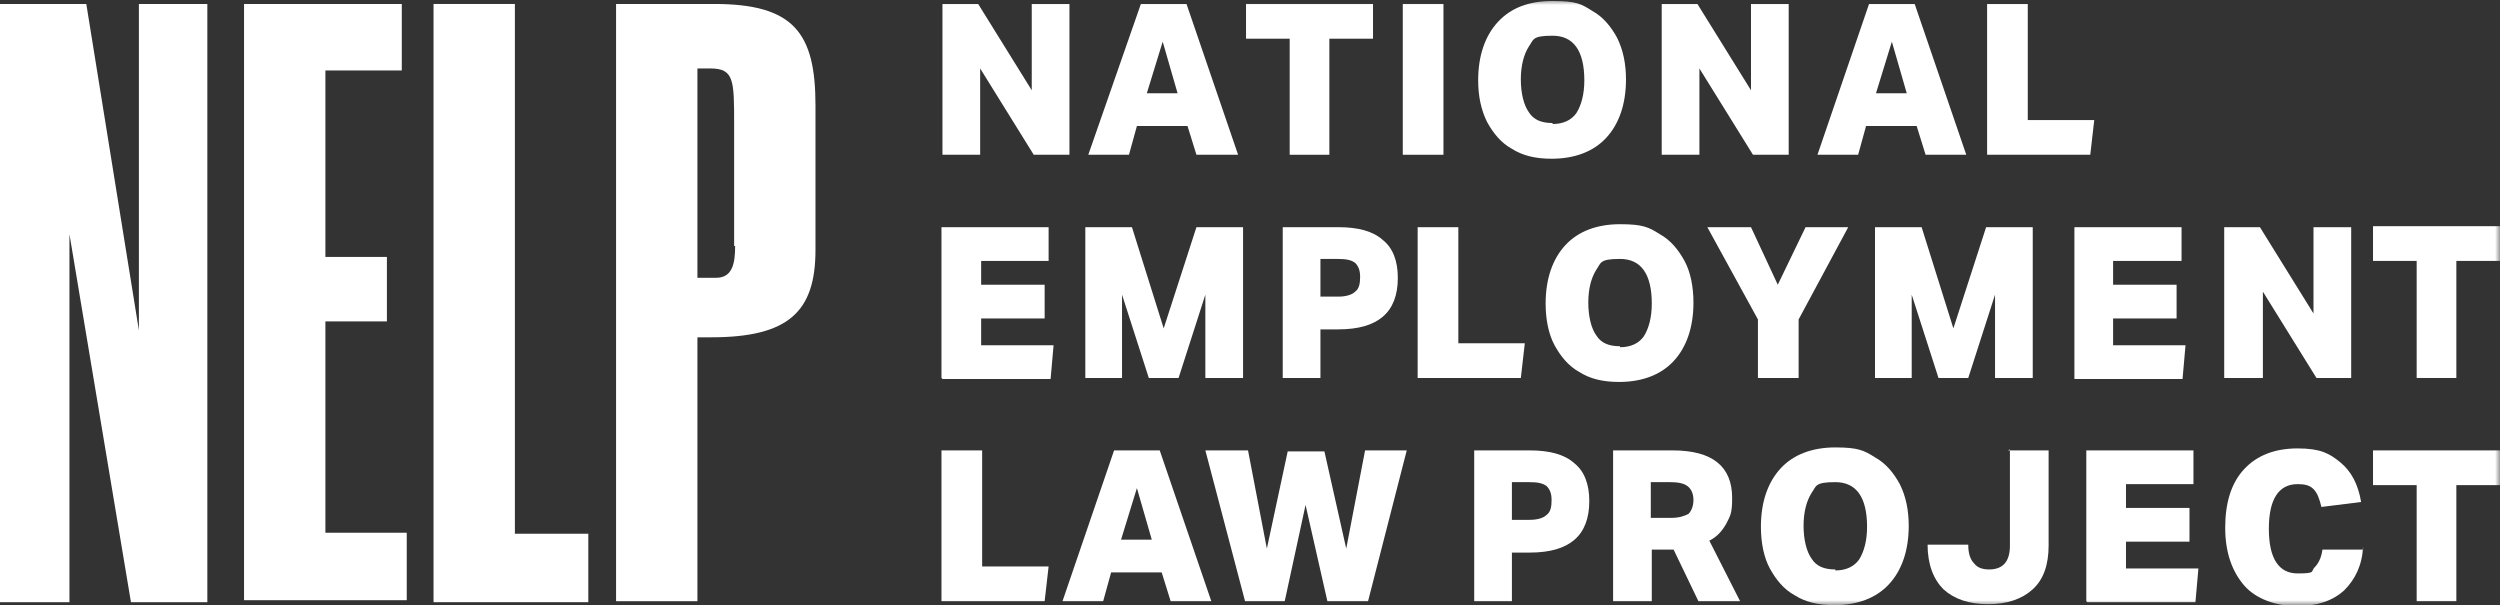
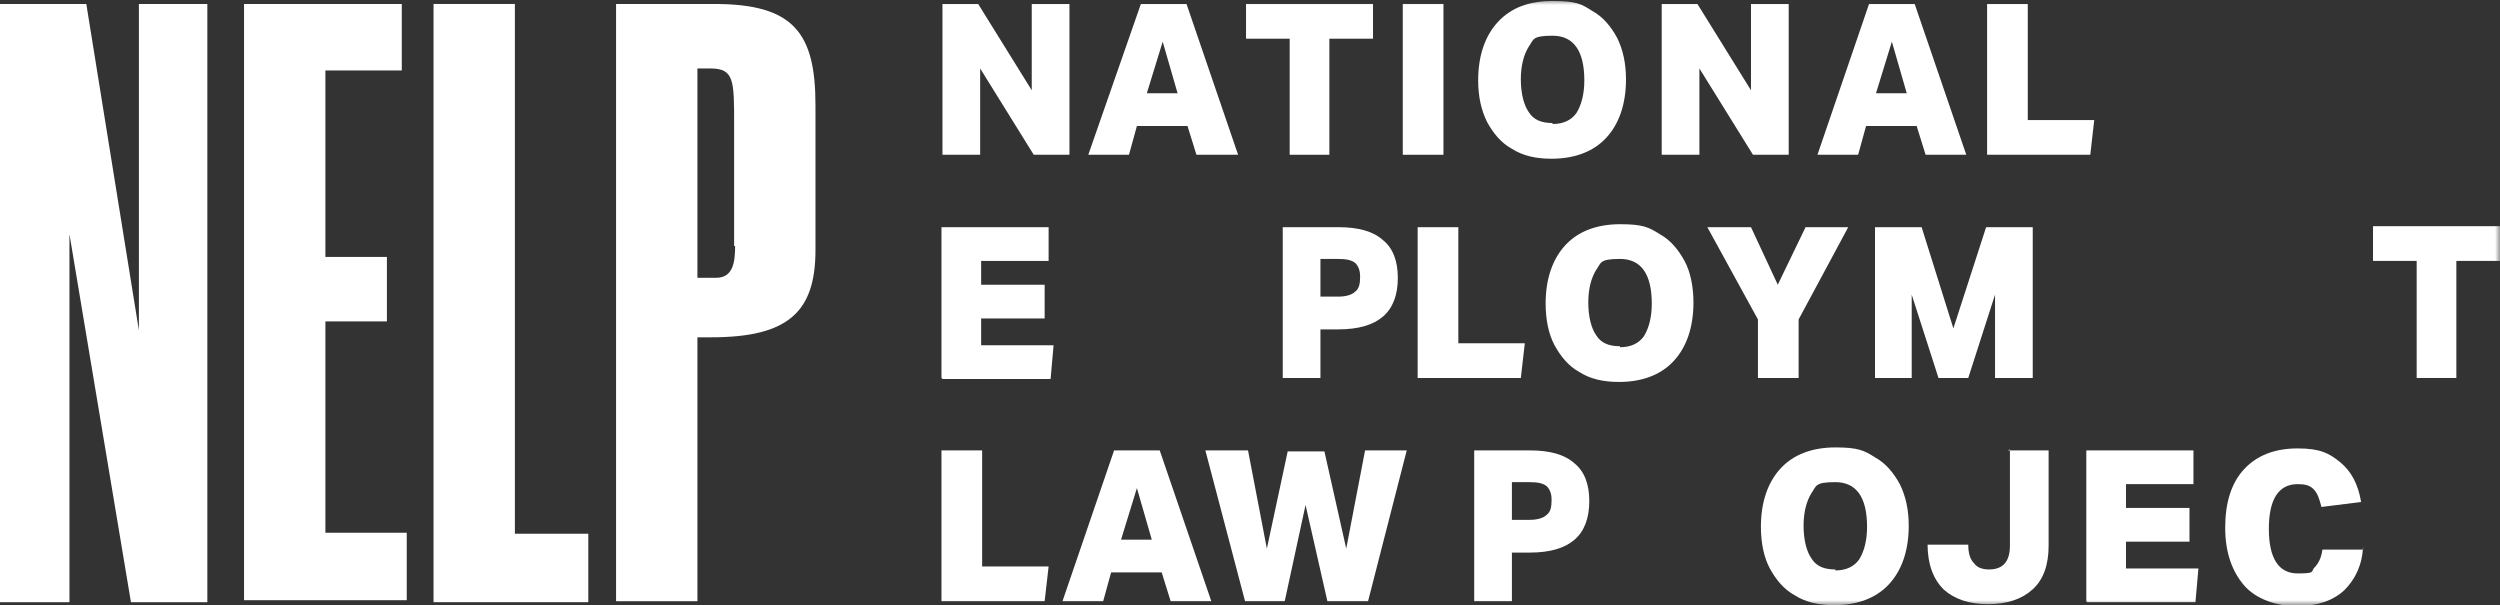
<svg xmlns="http://www.w3.org/2000/svg" id="Layer_1" data-name="Layer 1" version="1.1" viewBox="0 0 252 61">
  <rect x="0" y="0" width="252" height="61" fill="#333333" stroke="none" />
  <defs>
    <style>
      .cls-1 {
        mask: url(#mask);
      }

      .cls-2 {
        fill: #fff;
        stroke-width: 0px;
      }
    </style>
    <mask id="mask" x="0" y="0" width="252" height="61" maskUnits="userSpaceOnUse">
      <g id="mask0_2321_3278" data-name="mask0 2321 3278">
        <path class="cls-2" d="M252,0H0v61h252V0Z" />
      </g>
    </mask>
  </defs>
  <path class="cls-2" d="M14,.4v32.9h0L8.7.4H0v60.3h7V23.6h0l6.2,37.1h7.7V.4h-7Z" />
  <path class="cls-2" d="M40.5.4v6.7h-7.7v18.8h6.2v6.5h-6.2v21.3h8.2v6.8h-16.4V.4h15.9Z" />
  <path class="cls-2" d="M72.1.4h-10v60.2h8.2v-26.6h1.4c7.8,0,10.5-2.6,10.5-8.8v-14.6c0-7.3-2.2-10.2-10.2-10.2M74.1,24.8c0,1.6-.2,3.2-1.9,3.2h-1.9V6.9h1.3c2.4,0,2.4,1.2,2.4,5.6v12.3h0Z" />
  <path class="cls-2" d="M51.9.4h-8.2v60.3h15.6v-6.9h-7.4V.4Z" />
  <g class="cls-1">
    <g>
      <path class="cls-2" d="M104.2,15.6l-5.4-8.7v8.7h-3.8V.4h3.6l5.4,8.7V.4h3.8v15.2h-3.6Z" />
      <path class="cls-2" d="M120.6,15.6l-.9-2.9h-5.1l-.8,2.9h-4.1L115,.4h4.6l5.2,15.2h-4.2ZM117.2,4.2l-1.6,5.2h3.1l-1.5-5.2h0Z" />
      <path class="cls-2" d="M130,15.6V3.9h-4.4V.4h12.8v3.5h-4.4v11.7h-4.1Z" />
      <path class="cls-2" d="M145.5.4h-4.1v15.2h4.1V.4Z" />
      <path class="cls-2" d="M156.4,16c-1.6,0-2.9-.3-4-1-1.1-.6-1.9-1.6-2.5-2.7-.6-1.2-.9-2.6-.9-4.2,0-2.5.7-4.5,2-5.9,1.3-1.4,3.1-2.1,5.5-2.1s2.9.3,4,1c1.1.6,1.9,1.6,2.5,2.7.6,1.2.9,2.6.9,4.2,0,2.5-.7,4.5-2,5.9-1.3,1.4-3.2,2.1-5.5,2.1M156.5,12.5c1.1,0,1.9-.4,2.4-1.1.5-.8.8-1.9.8-3.3,0-3-1.1-4.5-3.2-4.5s-1.9.4-2.4,1.1c-.5.8-.8,1.9-.8,3.3s.3,2.6.8,3.3c.5.8,1.3,1.1,2.4,1.1" />
      <path class="cls-2" d="M176.7,15.6l-5.4-8.7v8.7h-3.8V.4h3.6l5.4,8.7V.4h3.8v15.2h-3.6Z" />
      <path class="cls-2" d="M194.1,15.6l-.9-2.9h-5.1l-.8,2.9h-4.1l5.2-15.2h4.6l5.2,15.2h-4.2ZM190.7,4.2l-1.6,5.2h3.1l-1.5-5.2Z" />
      <path class="cls-2" d="M200.3,15.6V.4h4.1v11.7h6.7l-.4,3.5h-10.4Z" />
      <path class="cls-2" d="M94.9,38.1v-15.2h10.8v3.4h-6.8v2.4h6.4v3.4h-6.4v2.7h7.3l-.3,3.4h-10.9Z" />
-       <path class="cls-2" d="M121.5,38.1v-8.4l-2.7,8.4h-3l-2.7-8.4v8.4h-3.7v-15.2h4.7l3.2,10.2,3.3-10.2h4.7v15.2h-3.8Z" />
      <path class="cls-2" d="M129.3,38.1v-15.2h5.6c2,0,3.5.4,4.5,1.3,1,.8,1.5,2.1,1.5,3.8,0,3.5-2,5.2-6,5.2h-1.8v4.9h-3.9ZM134.9,29.9c.8,0,1.4-.2,1.7-.5.4-.3.5-.8.5-1.5s-.2-1.1-.5-1.4c-.4-.3-.9-.4-1.8-.4h-1.7v3.8h1.7,0Z" />
      <path class="cls-2" d="M142.9,38.1v-15.2h4.1v11.7h6.7l-.4,3.5h-10.4Z" />
      <path class="cls-2" d="M163.2,38.5c-1.6,0-2.9-.3-4-1-1.1-.6-1.9-1.6-2.5-2.7s-.9-2.6-.9-4.2c0-2.5.7-4.5,2-5.9,1.3-1.4,3.2-2.1,5.5-2.1s2.9.3,4,1c1.1.6,1.9,1.6,2.5,2.7s.9,2.6.9,4.2c0,2.5-.7,4.5-2,5.9-1.3,1.4-3.2,2.1-5.5,2.1ZM163.3,35c1.1,0,1.9-.4,2.4-1.1.5-.8.8-1.9.8-3.3,0-3-1.1-4.5-3.2-4.5s-1.9.4-2.4,1.1c-.5.8-.8,1.9-.8,3.3s.3,2.6.8,3.3c.5.8,1.3,1.1,2.4,1.1" />
      <path class="cls-2" d="M177.2,38.1v-5.9l-5.1-9.3h4.4l2.7,5.8,2.8-5.8h4.3l-5,9.3v5.9h-4.1Z" />
      <path class="cls-2" d="M201.1,38.1v-8.4l-2.7,8.4h-3l-2.7-8.4v8.4h-3.7v-15.2h4.7l3.2,10.2,3.3-10.2h4.7v15.2h-3.8Z" />
-       <path class="cls-2" d="M209.1,38.1v-15.2h10.8v3.4h-6.9v2.4h6.4v3.4h-6.4v2.7h7.3l-.3,3.4h-10.9Z" />
-       <path class="cls-2" d="M233.5,38.1l-5.4-8.7v8.7h-3.9v-15.2h3.6l5.4,8.7v-8.7h3.8v15.2h-3.6Z" />
      <path class="cls-2" d="M243.6,38.1v-11.8h-4.4v-3.5h12.8v3.5h-4.4v11.8h-4.1Z" />
      <path class="cls-2" d="M94.9,60.6v-15.2h4.1v11.7h6.7l-.4,3.5h-10.4Z" />
      <path class="cls-2" d="M118,60.6l-.9-2.9h-5.1l-.8,2.9h-4.1l5.2-15.2h4.6l5.2,15.2h-4.2ZM114.6,49.2l-1.6,5.2h3.1l-1.5-5.2h0Z" />
      <path class="cls-2" d="M133.8,60.6l-2.2-9.7-2.1,9.7h-4l-4-15.2h4.3l1.9,9.9,2.1-9.8h3.7l2.2,9.8,1.9-9.9h4.2l-3.9,15.2h-4.1Z" />
      <path class="cls-2" d="M148.6,60.6v-15.2h5.6c2,0,3.5.4,4.5,1.3,1,.8,1.5,2.1,1.5,3.8,0,3.5-2,5.2-6,5.2h-1.8v4.9h-3.9ZM154.2,52.4c.8,0,1.4-.2,1.7-.5.4-.3.5-.8.5-1.5s-.2-1.1-.5-1.4c-.4-.3-.9-.4-1.8-.4h-1.7v3.8h1.7Z" />
-       <path class="cls-2" d="M171.2,60.6l-2.5-5.2h-2.2v5.2h-3.9v-15.2h6c2,0,3.5.4,4.5,1.2,1,.8,1.5,2,1.5,3.6s-.2,1.8-.6,2.6c-.4.7-.9,1.3-1.7,1.7l3.1,6.1h-4.3ZM168.5,52.2c.8,0,1.3-.2,1.7-.4.3-.3.5-.8.5-1.4s-.2-1.1-.6-1.4c-.4-.3-1-.4-1.8-.4h-1.9v3.6h2Z" />
      <path class="cls-2" d="M184.9,61c-1.6,0-2.9-.3-4-1-1.1-.6-1.9-1.6-2.5-2.7s-.9-2.6-.9-4.2c0-2.5.7-4.5,2-5.9,1.3-1.4,3.2-2.1,5.5-2.1s2.9.3,4,1c1.1.6,1.9,1.6,2.5,2.7.6,1.2.9,2.6.9,4.2,0,2.5-.7,4.5-2,5.9-1.3,1.4-3.2,2.1-5.5,2.1ZM185,57.5c1.1,0,1.9-.4,2.4-1.1.5-.8.8-1.9.8-3.3,0-3-1.1-4.5-3.2-4.5s-1.9.4-2.4,1.1c-.5.8-.8,1.9-.8,3.3s.3,2.6.8,3.3c.5.8,1.3,1.1,2.4,1.1" />
      <path class="cls-2" d="M202.4,45.4h4.1v9.6c0,1.9-.5,3.4-1.6,4.4-1.1,1-2.6,1.5-4.5,1.5s-3.4-.5-4.5-1.5c-1-1-1.6-2.5-1.6-4.5h4.1c0,.9.2,1.5.6,1.9.3.4.8.6,1.5.6,1.4,0,2.1-.8,2.1-2.4v-9.7h0Z" />
      <path class="cls-2" d="M210.3,60.6v-15.2h10.8v3.4h-6.8v2.4h6.4v3.4h-6.4v2.7h7.3l-.3,3.4h-10.9Z" />
      <path class="cls-2" d="M238.2,55.1c-.1,1.9-.8,3.3-1.9,4.4-1.2,1.1-2.8,1.6-4.8,1.6s-4.1-.7-5.3-2.1-1.9-3.3-1.9-5.8.6-4.5,1.9-5.9c1.3-1.4,3.1-2.1,5.4-2.1s3.2.5,4.3,1.4c1.1.9,1.8,2.2,2.1,4l-4,.5c-.2-.8-.4-1.4-.8-1.8-.4-.4-.9-.5-1.6-.5-1.9,0-2.9,1.5-2.9,4.5s1,4.5,2.9,4.5,1.3-.2,1.7-.6c.4-.4.7-1,.8-1.8h4.1Z" />
-       <path class="cls-2" d="M243.6,60.6v-11.7h-4.4v-3.5h12.8v3.5h-4.4v11.7h-4.1Z" />
    </g>
  </g>
</svg>